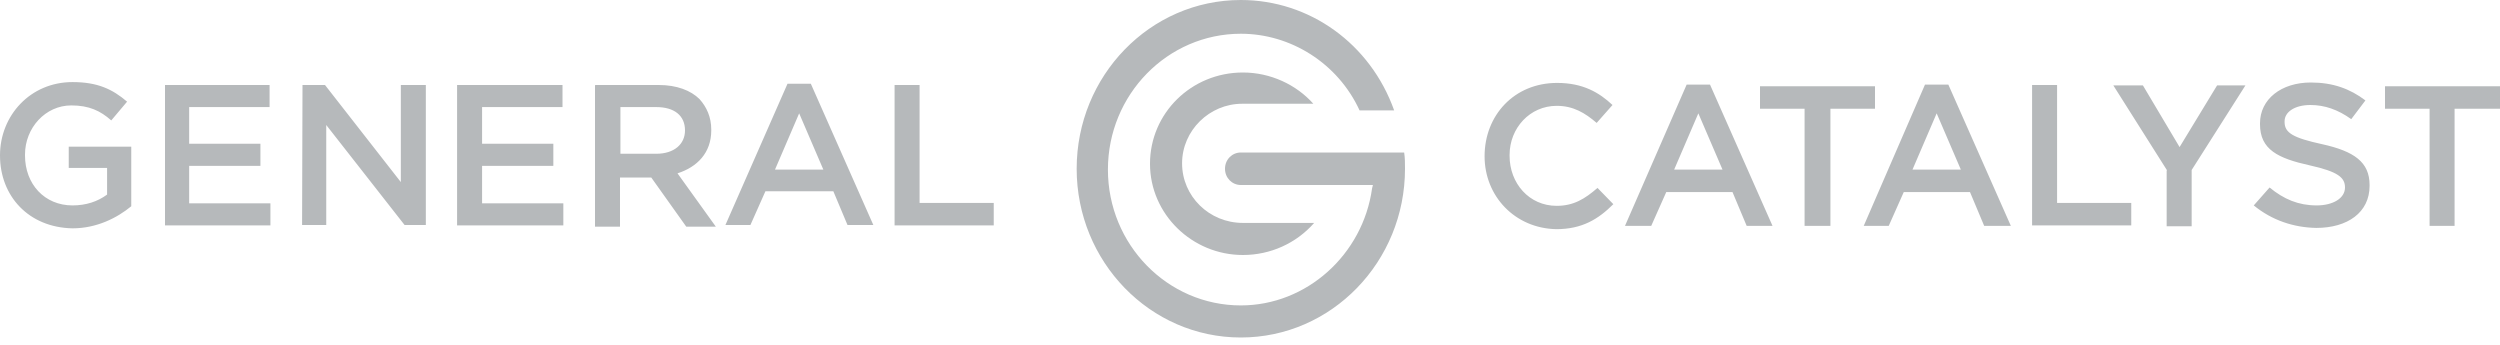
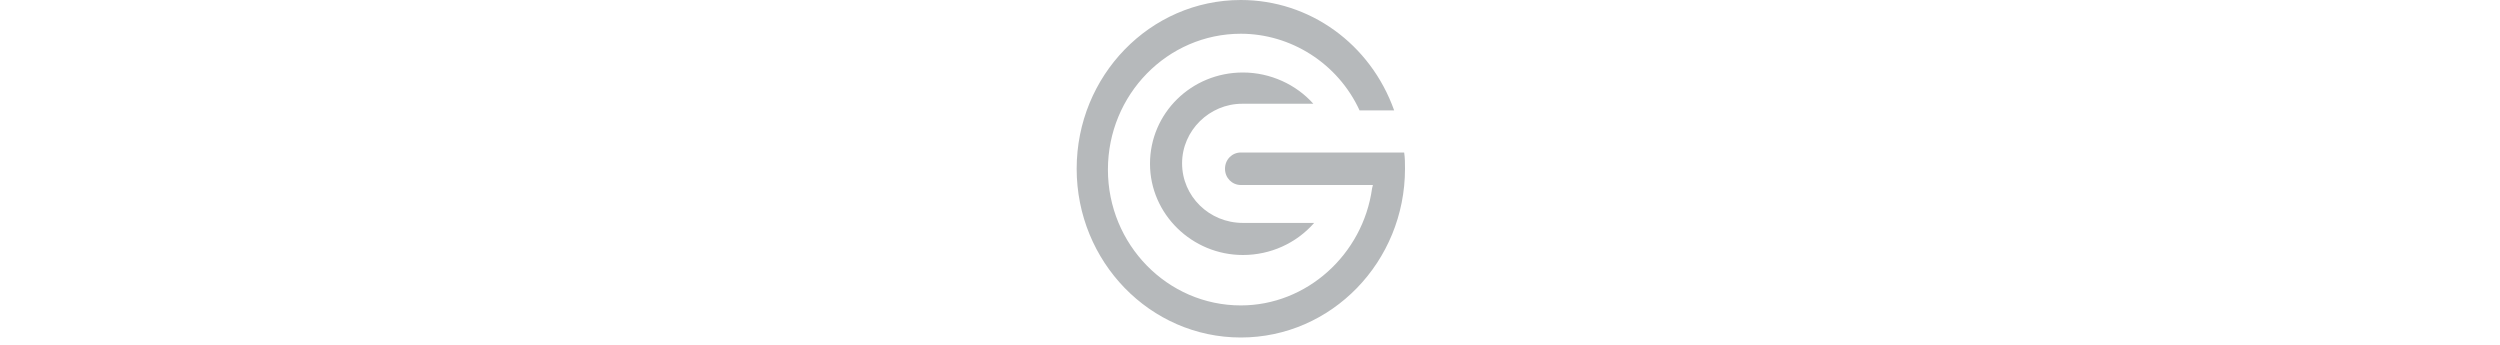
<svg xmlns="http://www.w3.org/2000/svg" width="203" height="28" viewBox="0 0 203 28" fill="none">
-   <path d="M197.35 8.831H193.662V7.004H203V8.831H199.312V18.338H197.282V8.831H197.35ZM183.005 16.68L184.29 15.225C185.441 16.172 186.625 16.68 188.113 16.68C189.433 16.68 190.414 16.105 190.414 15.225C190.414 14.413 189.839 13.939 187.572 13.432C184.967 12.857 183.512 12.146 183.512 10.082V10.015C183.512 8.052 185.237 6.699 187.64 6.699C189.433 6.699 190.82 7.207 192.072 8.154L190.921 9.676C189.839 8.898 188.756 8.526 187.606 8.526C186.32 8.526 185.508 9.101 185.508 9.846V9.913C185.508 10.793 186.219 11.199 188.553 11.707C191.158 12.282 192.41 13.161 192.41 15.022V15.09C192.41 17.255 190.617 18.507 188.08 18.507C186.253 18.473 184.493 17.898 183.005 16.68ZM175.967 13.838L171.603 6.936H174.005L176.982 11.943L180.027 6.936H182.328L177.963 13.804V18.372H175.933V13.838H175.967ZM165.005 6.902H167.035V16.477H173.058V18.304H165.005V6.902ZM159.22 13.77L157.257 9.203L155.295 13.77H159.22ZM156.31 6.868H158.205L163.28 18.338H161.114L159.964 15.597H154.585L153.366 18.338H151.336L156.31 6.868ZM146.532 8.831H142.912V7.004H152.25V8.831H148.63V18.338H146.532V8.831ZM139.867 13.77L137.905 9.203L135.942 13.77H139.867ZM136.957 6.868H138.852L143.927 18.338H141.829L140.679 15.597H135.3L134.081 18.338H131.95L136.957 6.868ZM120.548 12.688C120.548 9.372 122.95 6.733 126.435 6.733C128.533 6.733 129.852 7.511 130.935 8.526L129.649 9.981C128.702 9.169 127.755 8.594 126.401 8.594C124.236 8.594 122.578 10.387 122.578 12.586V12.654C122.578 14.887 124.168 16.714 126.401 16.714C127.789 16.714 128.702 16.139 129.717 15.259L131.003 16.578C129.785 17.797 128.465 18.608 126.368 18.608C123.018 18.541 120.548 15.936 120.548 12.688ZM72.64 6.902H74.67V16.477H80.692V18.304H72.64V6.902ZM66.855 13.77L64.892 9.203L62.93 13.77H66.855ZM63.945 6.801H65.84L70.915 18.27H68.817L67.667 15.53H62.152L60.934 18.27H58.904L63.945 6.801ZM53.288 12.485C54.742 12.485 55.622 11.707 55.622 10.59C55.622 9.372 54.742 8.695 53.288 8.695H50.378V12.485H53.288ZM48.348 6.902H53.49C54.945 6.902 56.096 7.342 56.806 8.052C57.381 8.695 57.754 9.507 57.754 10.522V10.59C57.754 12.417 56.603 13.567 55.013 14.075L58.126 18.405H55.724L52.882 14.413H50.344V18.405H48.314V6.936L48.348 6.902ZM37.115 6.902H45.675V8.695H39.145V11.673H44.931V13.466H39.145V16.511H45.743V18.304H37.115V6.902ZM24.563 6.902H26.39L32.548 14.785V6.902H34.578V18.27H32.852L26.491 10.15V18.27H24.529L24.563 6.902ZM13.398 6.902H21.89V8.695H15.36V11.673H21.146V13.466H15.36V16.511H21.958V18.304H13.398V6.902ZM0 12.62C0 9.372 2.47 6.665 5.887 6.665C7.917 6.665 9.135 7.24 10.319 8.255L9.034 9.778C8.154 9 7.24 8.56 5.785 8.56C3.688 8.56 2.03 10.387 2.03 12.552V12.62C2.03 14.954 3.62 16.68 5.887 16.68C6.97 16.68 7.917 16.375 8.695 15.8V13.635H5.582V11.909H10.658V16.748C9.507 17.695 7.849 18.541 5.887 18.541C2.334 18.473 0 15.936 0 12.62Z" fill="#B6B9BB" />
  <path d="M100.756 0C93.38 0 87.425 6.158 87.425 13.703C87.425 21.247 93.38 27.405 100.756 27.405C108.131 27.405 114.086 21.247 114.086 13.703C114.086 13.263 114.086 12.823 114.018 12.383H100.756C100.045 12.383 99.47 12.958 99.47 13.703C99.47 14.447 100.045 15.022 100.756 15.022H111.481L111.413 15.293C110.669 20.672 106.101 24.8 100.756 24.8C94.801 24.8 89.963 19.86 89.963 13.77C89.963 7.68 94.801 2.74 100.756 2.74C104.816 2.74 108.639 5.143 110.398 8.966H113.206C111.278 3.553 106.338 0 100.756 0ZM100.925 5.887C96.73 5.887 93.38 9.203 93.38 13.296C93.38 17.39 96.797 20.706 100.925 20.706C103.158 20.706 105.255 19.759 106.71 18.101H100.925C98.184 18.101 95.985 15.935 95.985 13.263C95.985 10.59 98.218 8.425 100.857 8.425H106.643C105.255 6.868 103.158 5.887 100.925 5.887Z" fill="#B6B9BB" />
</svg>